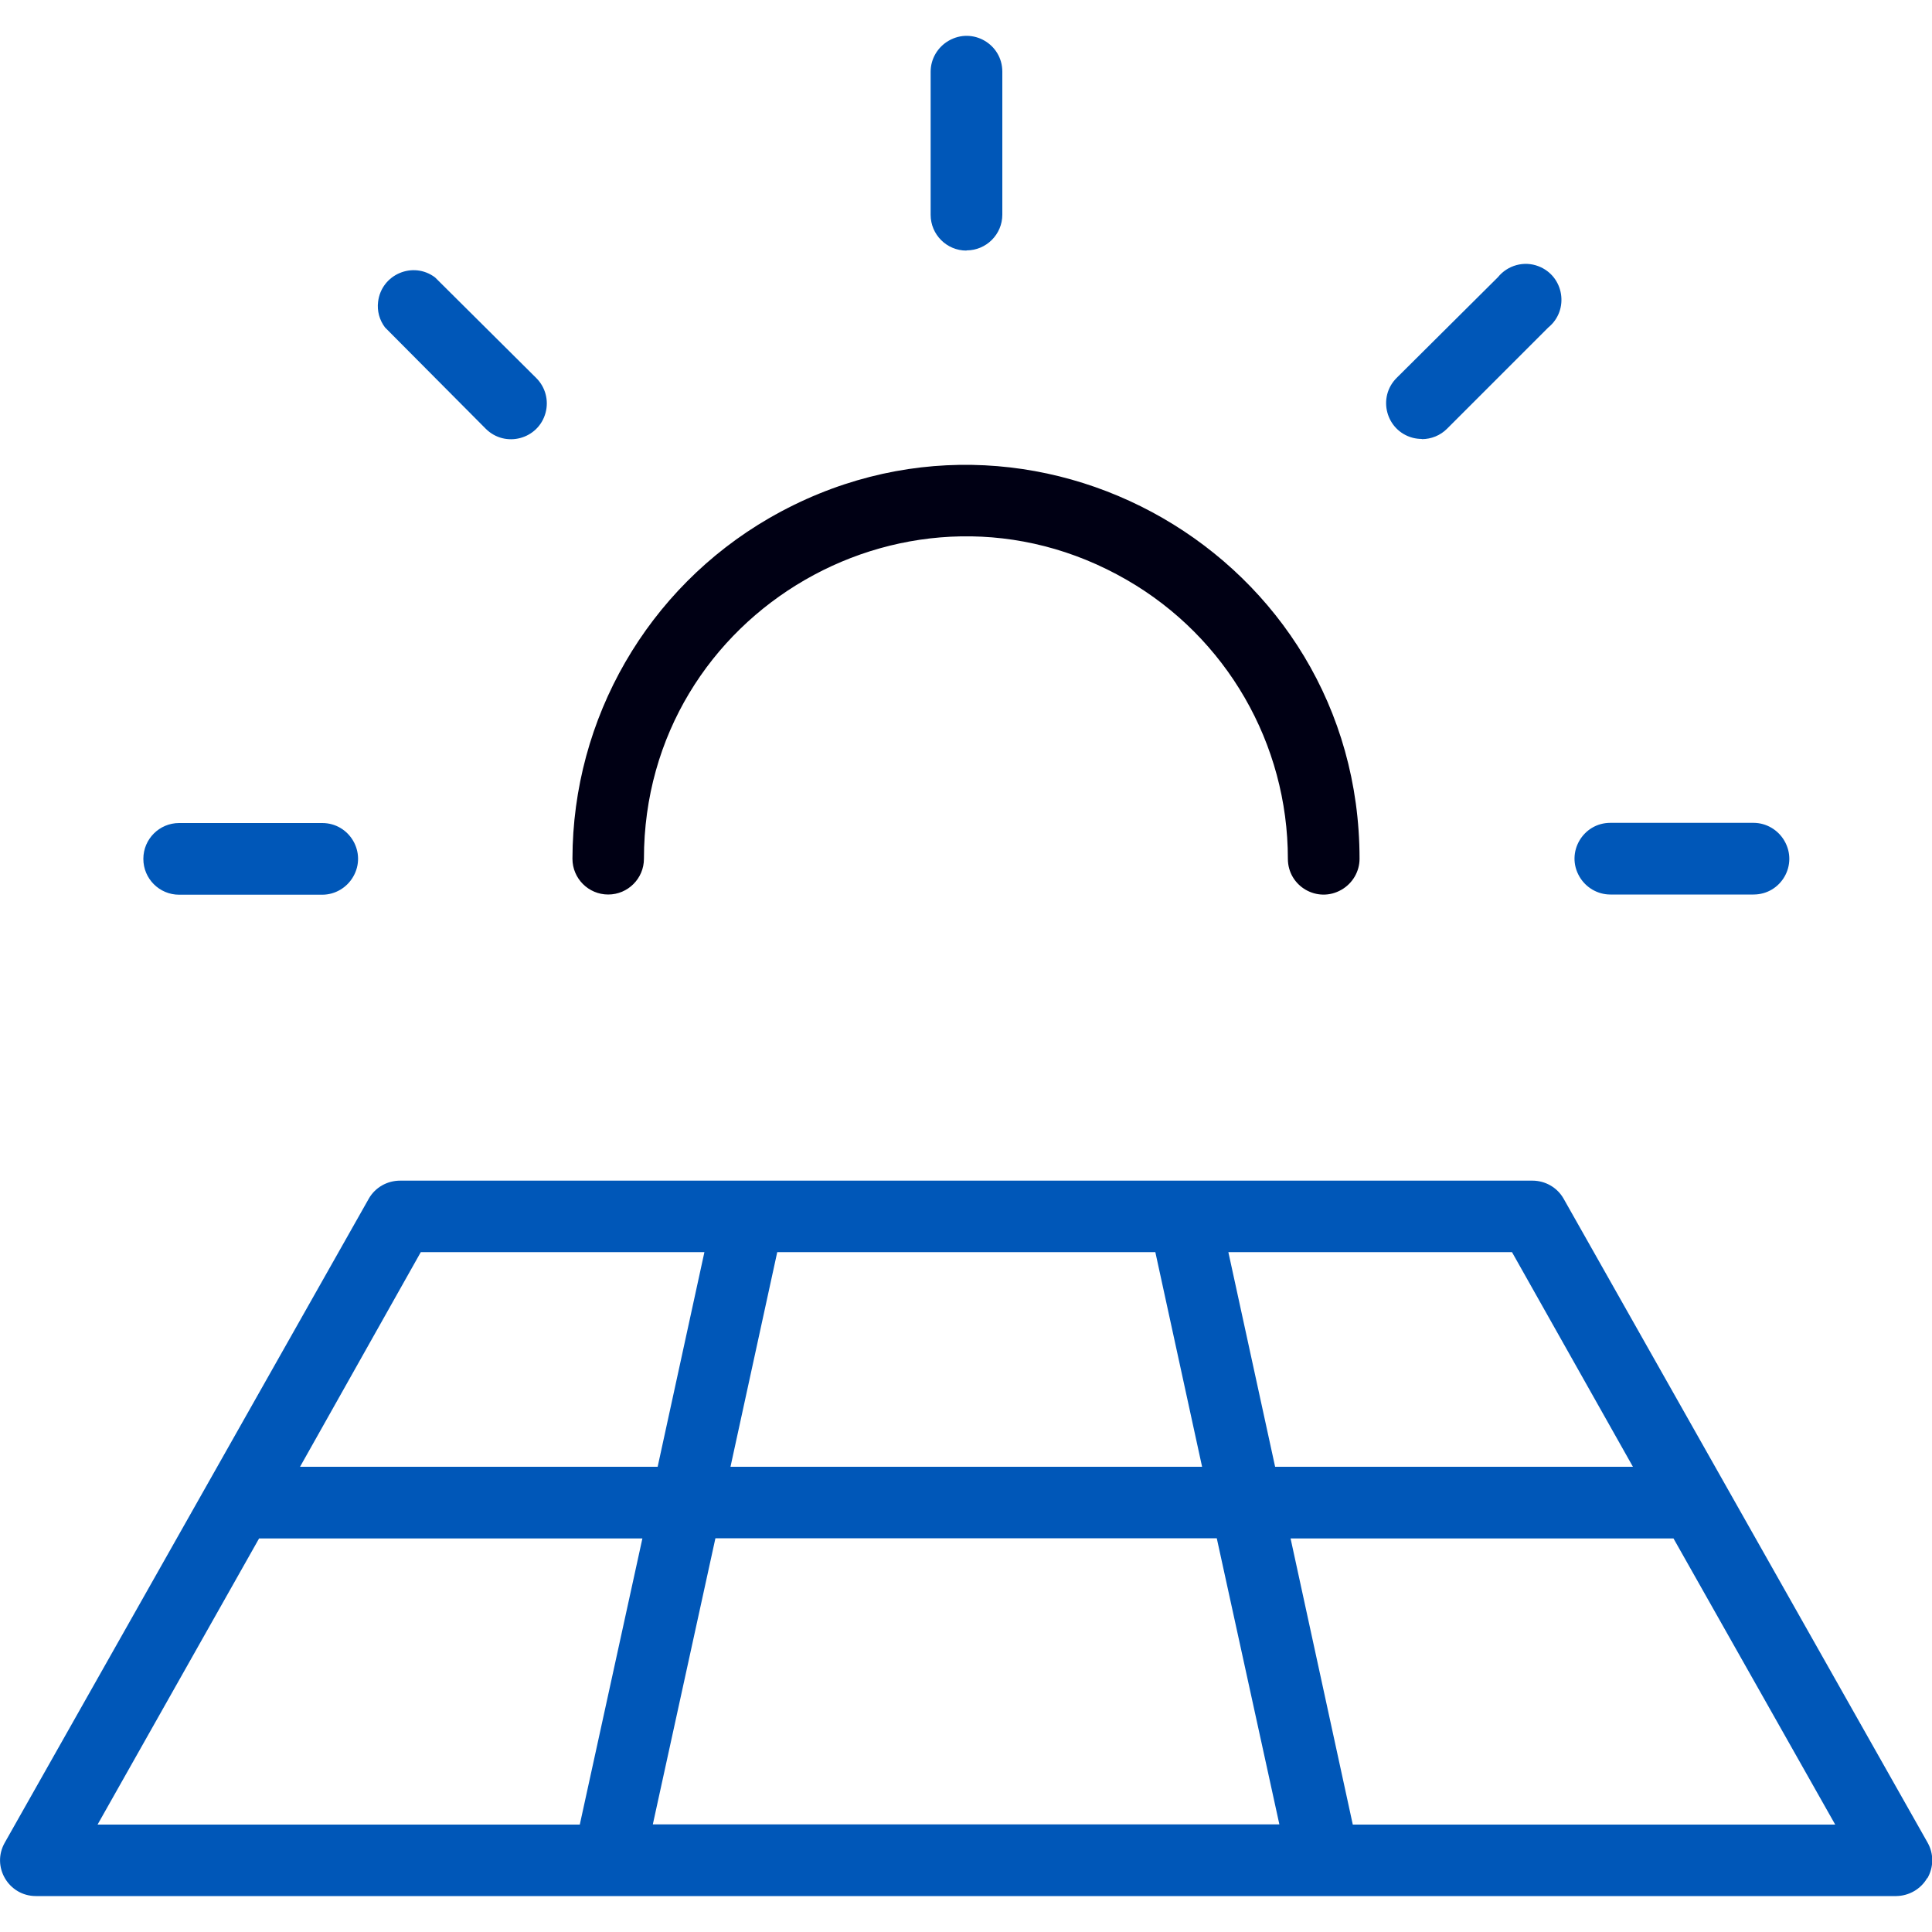
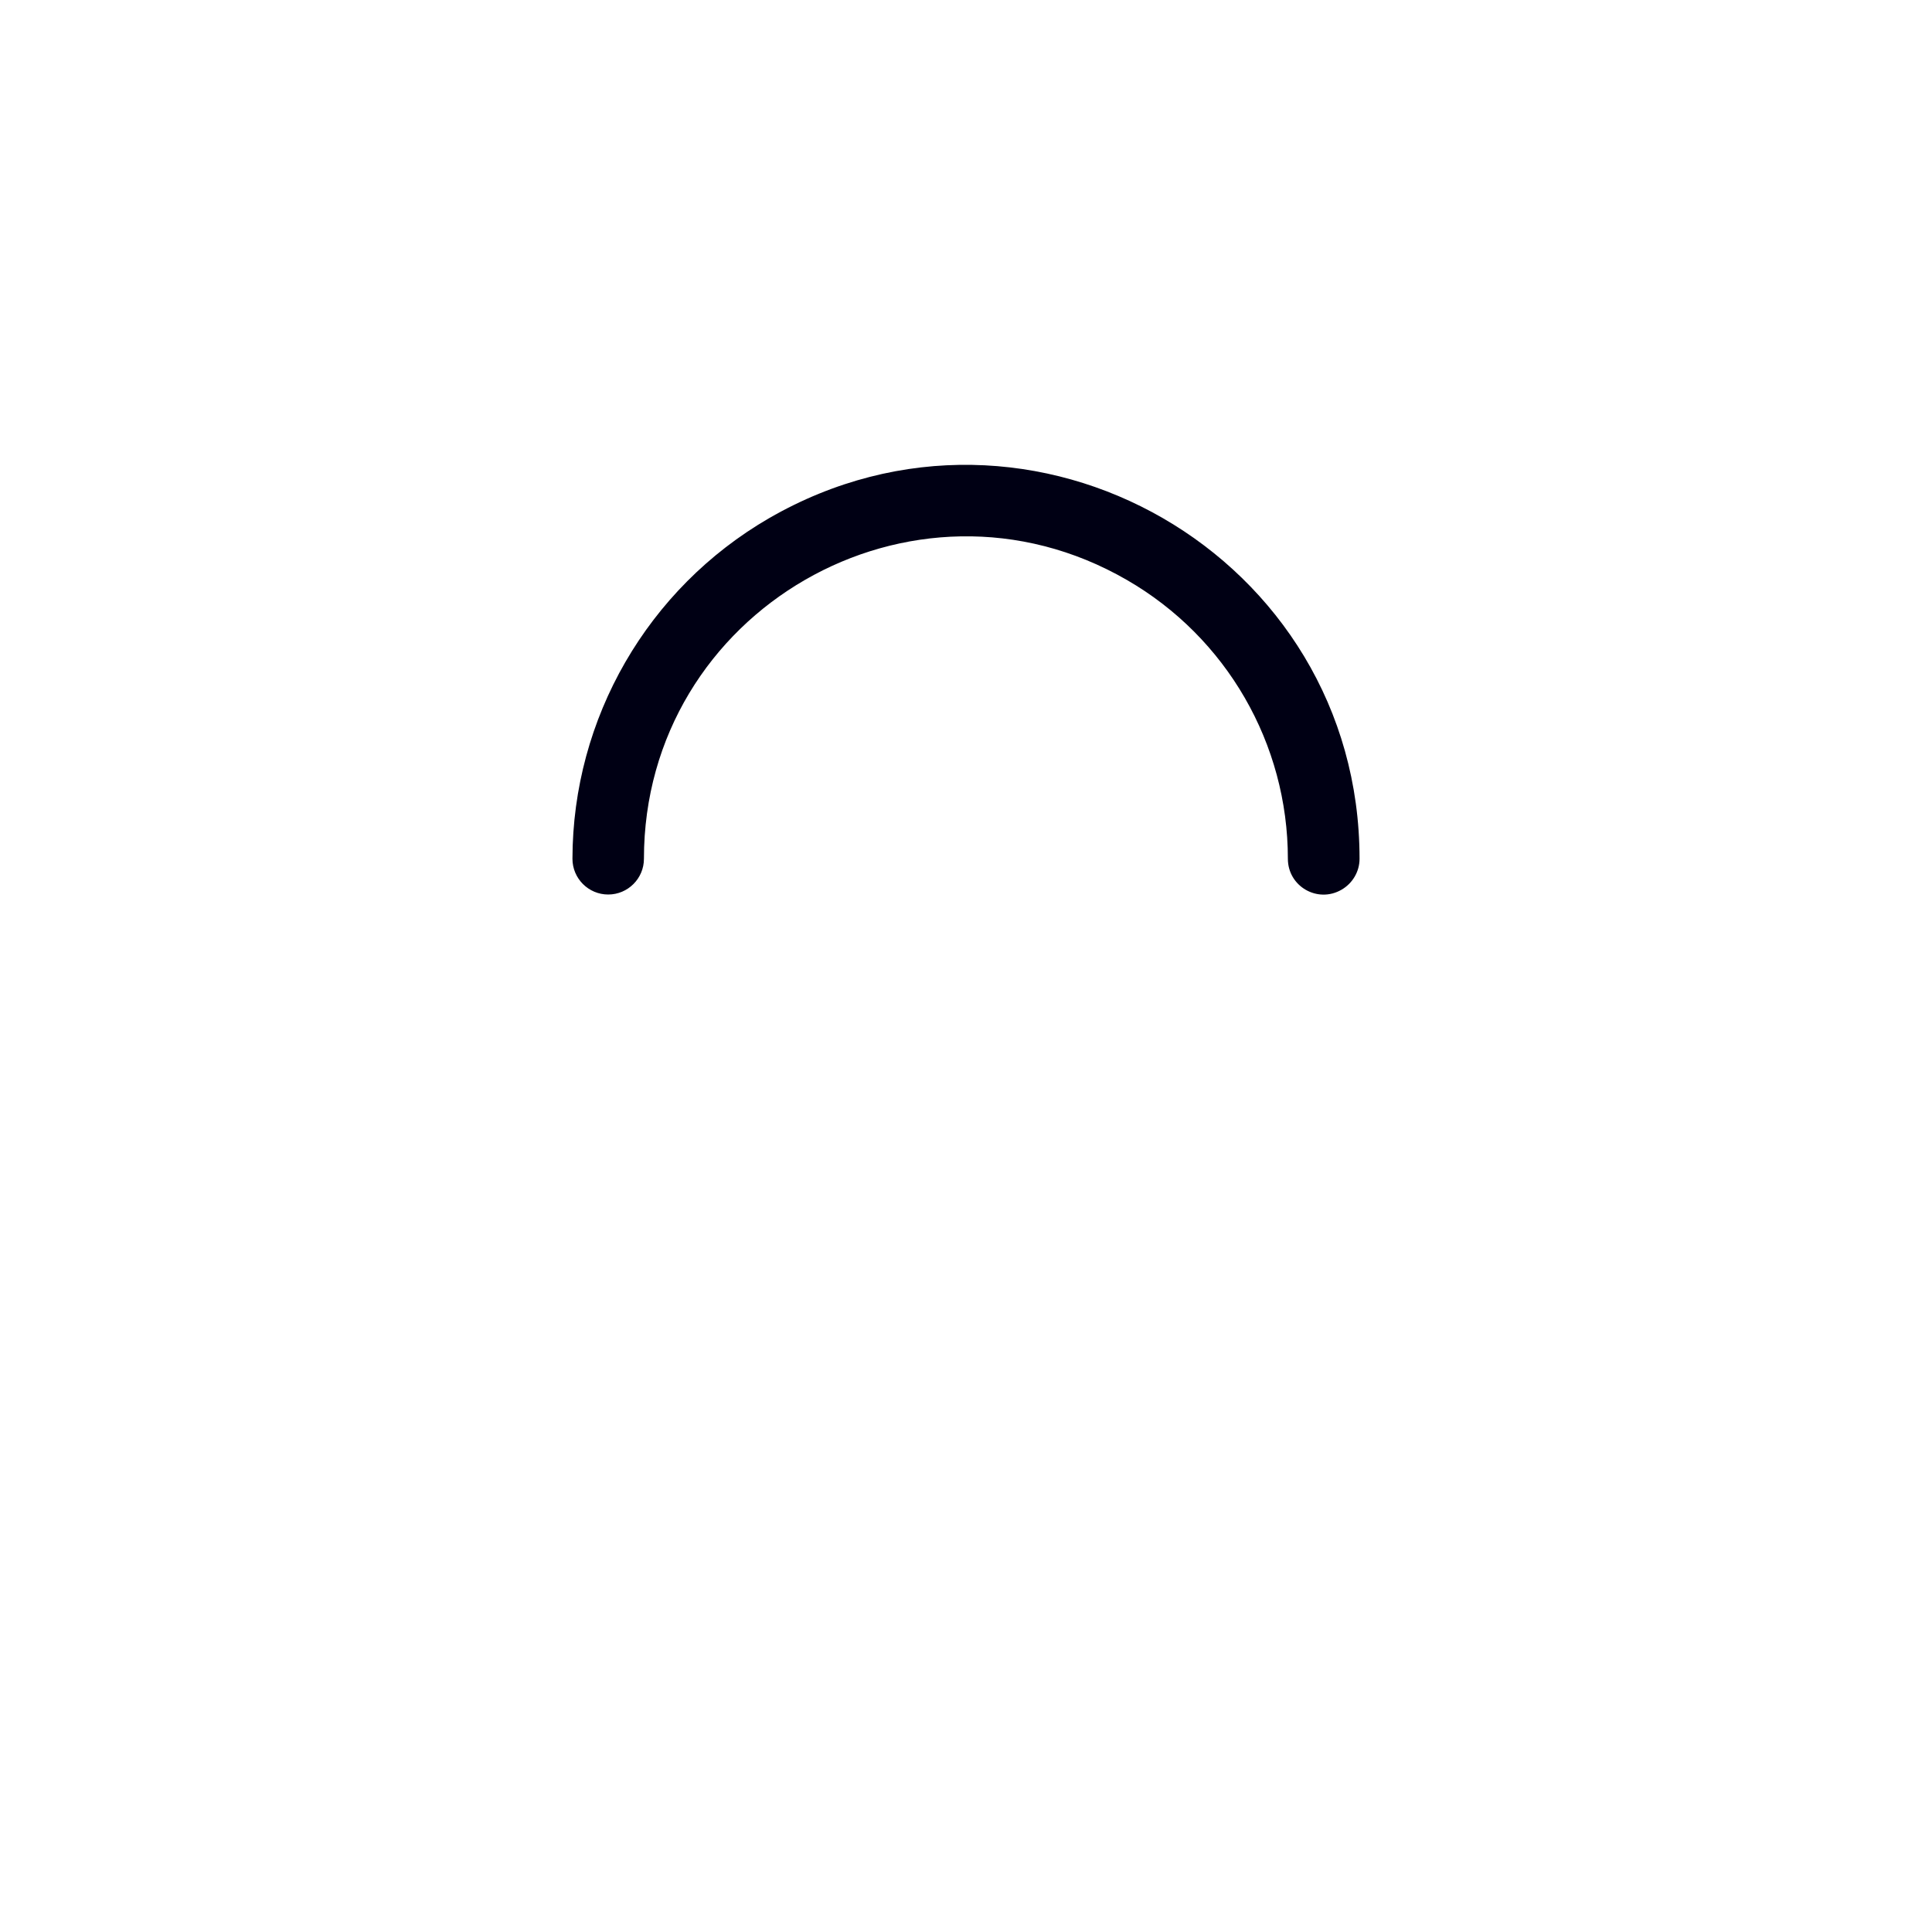
<svg xmlns="http://www.w3.org/2000/svg" id="Layer_1" viewBox="0 0 100 100">
  <defs>
    <style>.cls-1{fill:#0057b8;}.cls-1,.cls-2{stroke-width:0px;}.cls-2{fill:#000014;}</style>
  </defs>
-   <path class="cls-1" d="m94.99,94.44l-8.37-14.81h-19.82l3.22,14.81h24.97Zm-89.93,0h24.95l3.24-14.81H13.41l-8.36,14.81Zm10.46-18.52h18.52l2.42-11.11h-14.68l-6.25,11.11Zm21.51,3.7l-3.24,14.81h32.43l-3.24-14.81h-25.95Zm25.19-3.7l-2.42-11.11h-19.57l-2.42,11.11h24.4Zm16.03-11.11h-14.67l2.42,11.11h18.52l-6.26-11.11Zm21.5,32.4c-.33.57-.94.92-1.6.93H1.86c-1.42,0-2.32-1.53-1.61-2.77,0,0,0,0,0,0l18.84-33.33c.33-.58.95-.93,1.62-.93h58.61c.66,0,1.28.35,1.61.93l18.84,33.33c.33.58.32,1.28-.01,1.85m-16.41-50.92h7.41c1.43,0,2.32-1.54,1.6-2.78-.33-.57-.94-.93-1.6-.93h-7.41c-1.42,0-2.32,1.54-1.6,2.78.33.57.94.93,1.6.93m-9.76-23.57c.49,0,.96-.19,1.31-.54l5.24-5.24c1.1-.9.82-2.66-.51-3.17-.75-.29-1.6-.05-2.1.57l-5.24,5.21c-1.01,1.01-.55,2.73.83,3.1.16.04.32.06.48.06m-23.57-9.76c1.02,0,1.85-.83,1.85-1.85V3.71c0-1.43-1.54-2.32-2.78-1.6-.57.33-.93.94-.93,1.6v7.41c0,1.02.83,1.85,1.85,1.85m-24.88,9.22c1.01,1.01,2.73.55,3.1-.83.17-.64-.01-1.32-.48-1.79l-5.24-5.21c-1.14-.86-2.78-.16-2.95,1.26-.06.47.07.95.36,1.33l5.21,5.24ZM7.42,44.45c0-1.02.83-1.85,1.85-1.85h7.41c1.42,0,2.32,1.54,1.6,2.78-.33.57-.94.93-1.6.93h-7.41c-1.02,0-1.85-.83-1.85-1.85" />
  <path class="cls-2" d="m31.48,46.3c1.02,0,1.85-.83,1.85-1.85,0-12.83,13.89-20.85,25-14.43,5.16,2.98,8.33,8.48,8.33,14.43,0,1.43,1.54,2.32,2.78,1.6.57-.33.93-.94.93-1.6,0-15.68-16.98-25.47-30.56-17.63-6.29,3.64-10.17,10.36-10.18,17.63,0,1.02.83,1.85,1.85,1.85" />
</svg>